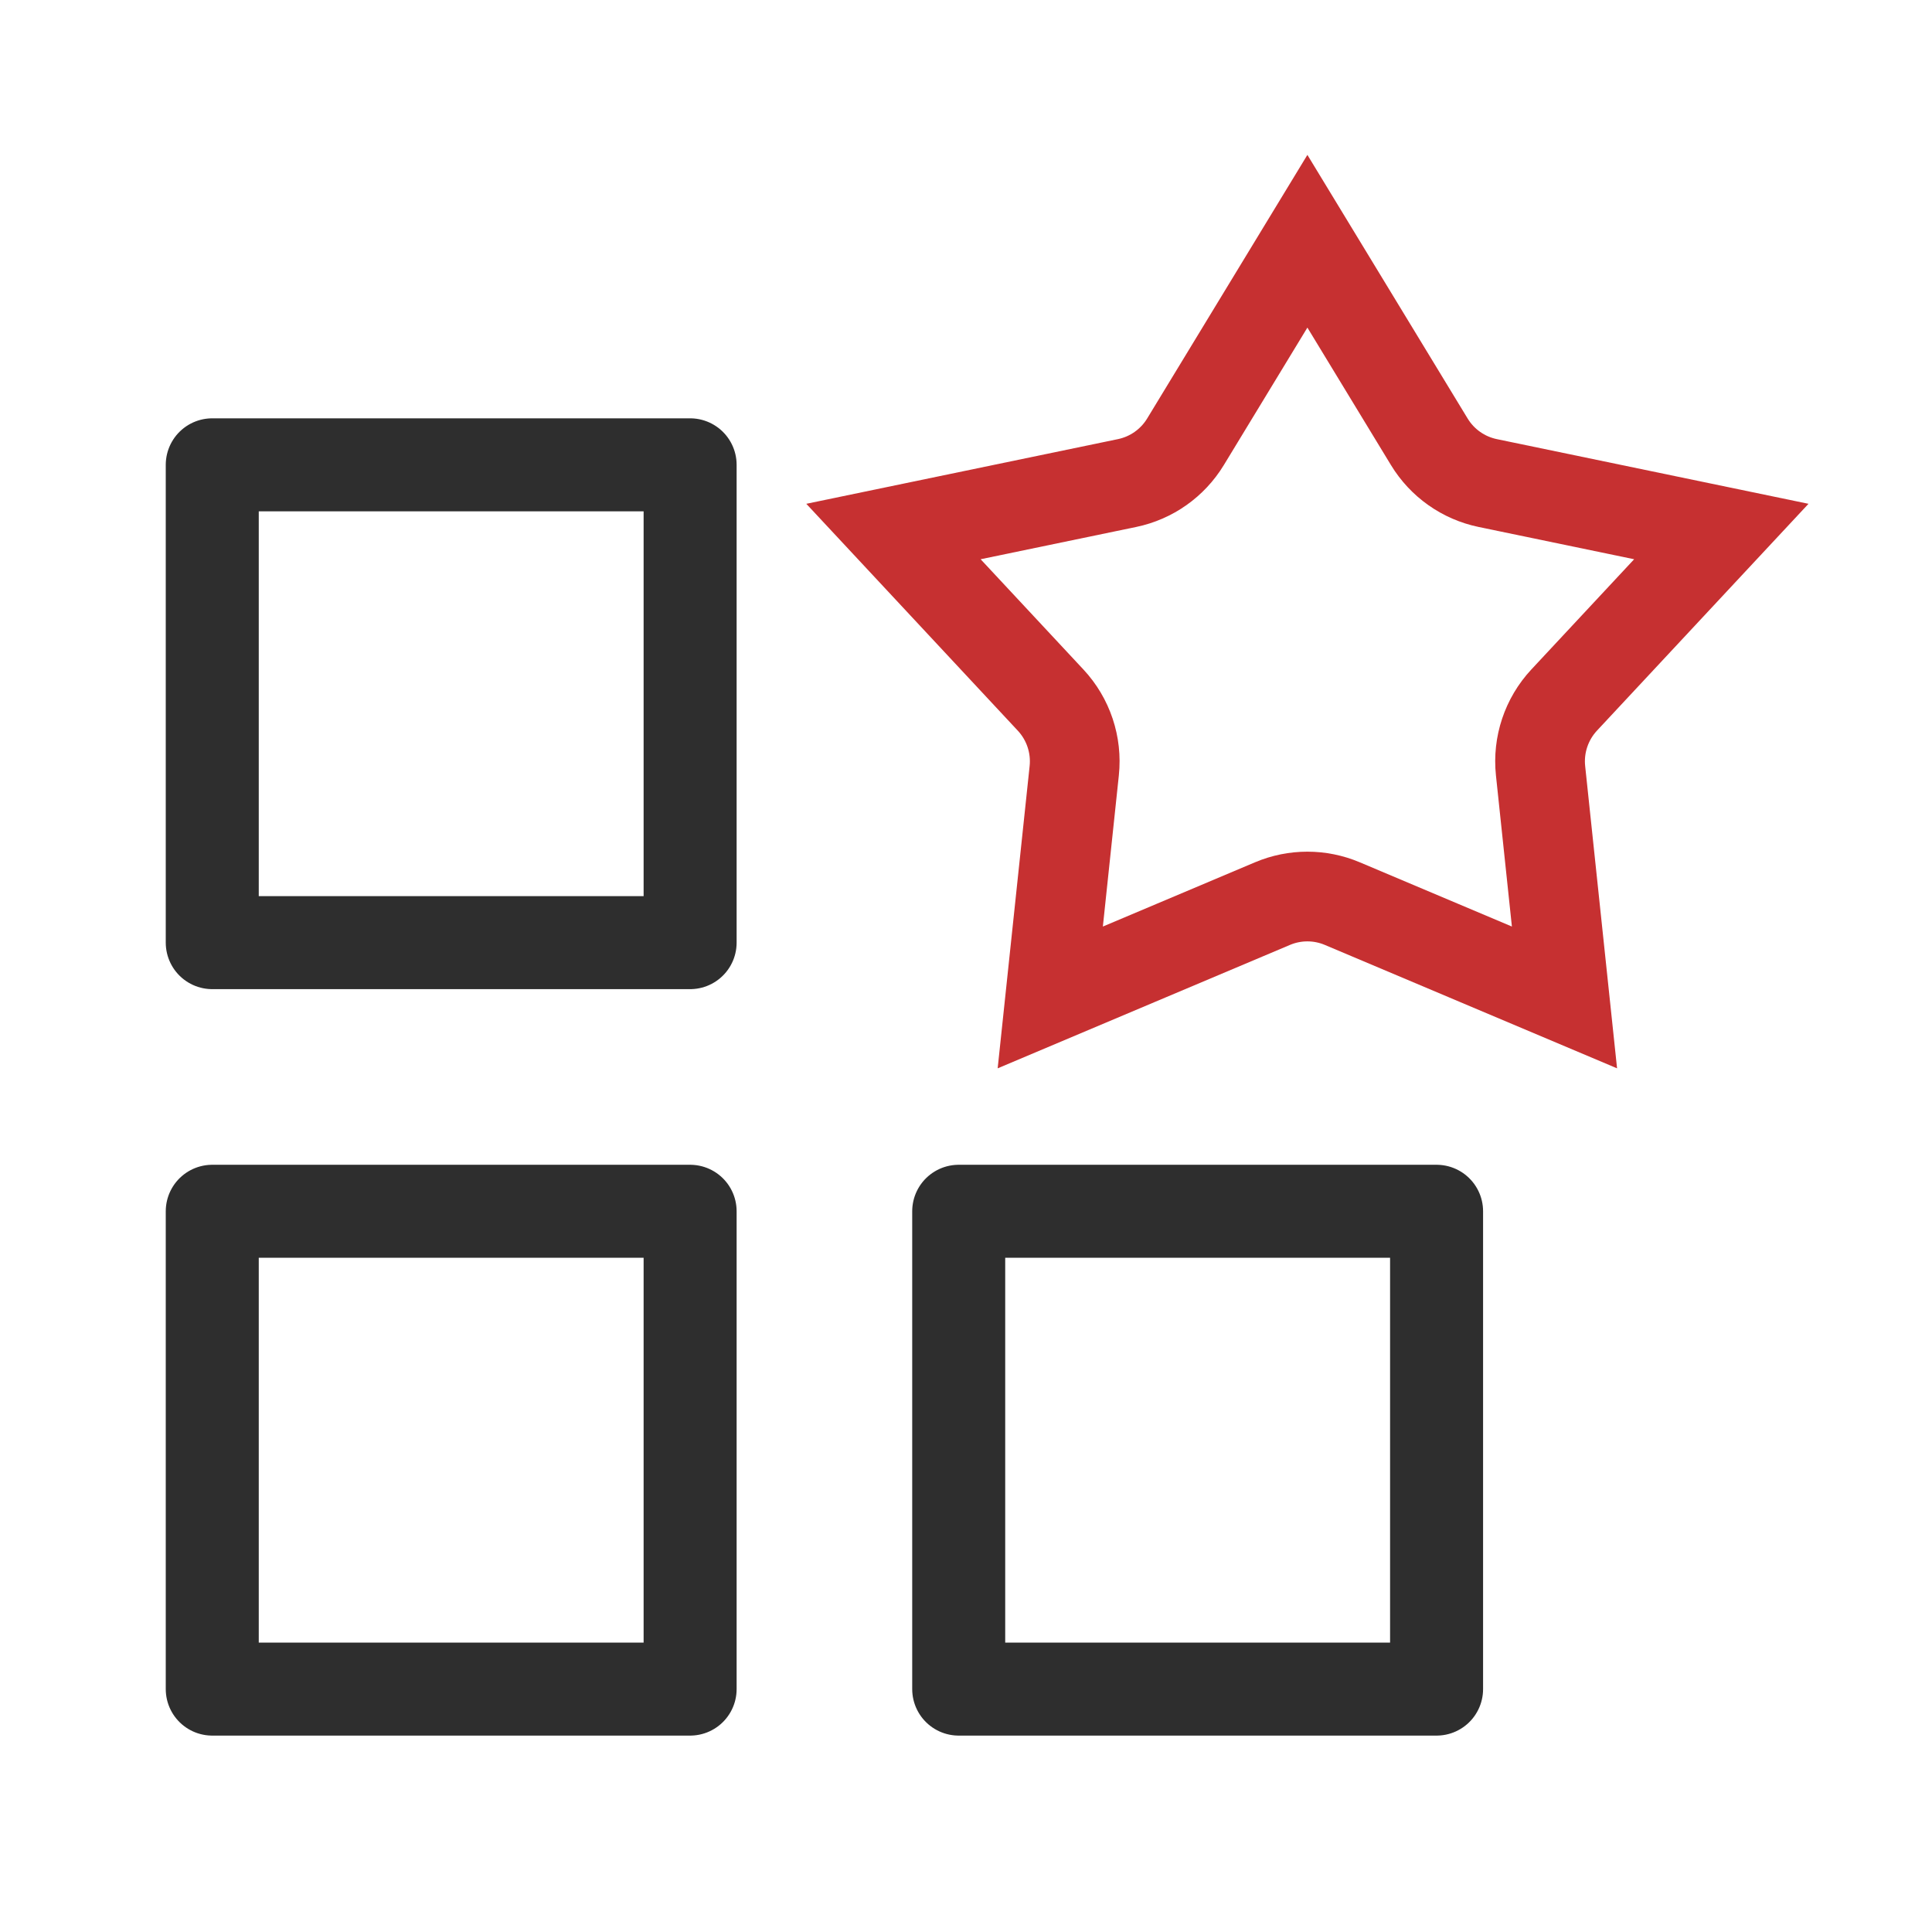
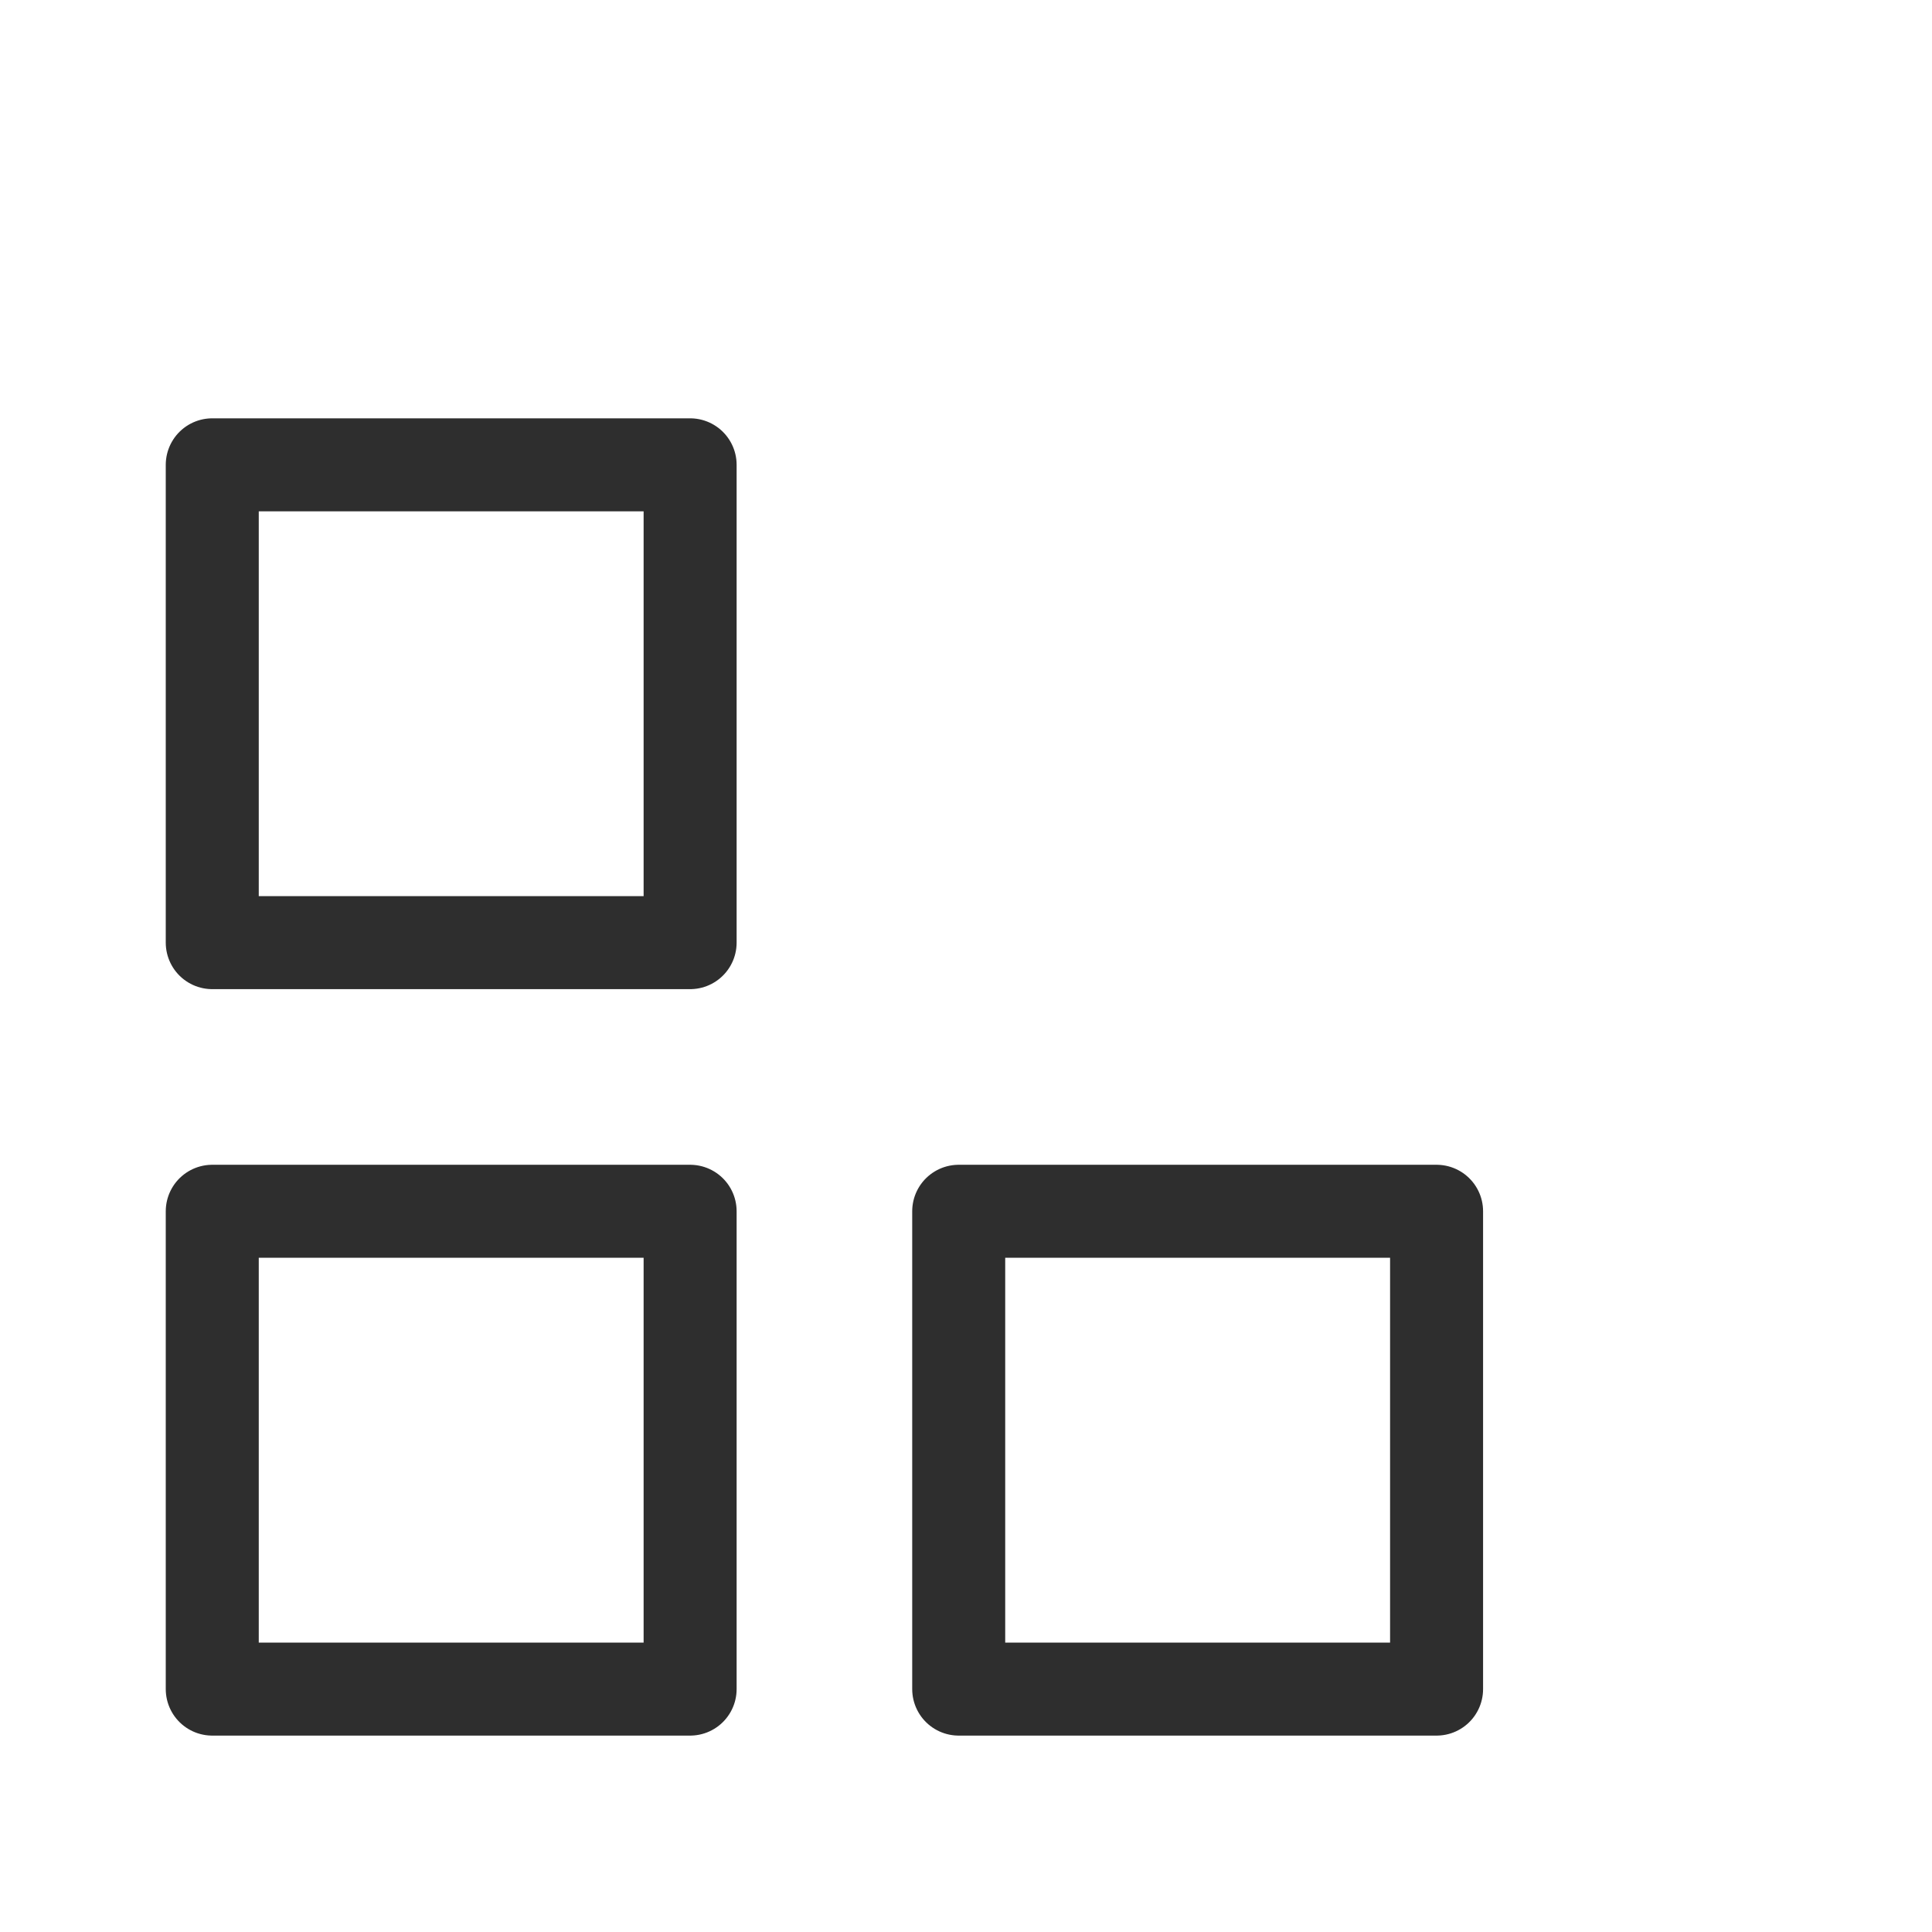
<svg xmlns="http://www.w3.org/2000/svg" width="44" height="44" viewBox="0 0 44 44" fill="none">
  <path d="M4.834 10.586H15.717V21.468H4.834V10.586ZM4.834 27.586H15.717V38.468H4.834V27.586ZM21.834 27.586H32.717V38.468H21.834V27.586Z" stroke="#2E2E2E" stroke-width="2.118" stroke-linejoin="round" />
-   <path d="M29.775 5.494L32.551 10.061C32.845 10.545 33.327 10.886 33.882 11.001L39.202 12.105L35.622 15.944C35.219 16.377 35.023 16.964 35.085 17.552L35.63 22.716L30.57 20.579C30.062 20.364 29.488 20.364 28.98 20.579L23.919 22.716L24.465 17.552C24.527 16.964 24.331 16.377 23.927 15.944L20.348 12.105L25.668 11.001C26.223 10.886 26.705 10.545 26.999 10.061L29.775 5.494Z" stroke="#C63031" stroke-width="2.043" />
</svg>